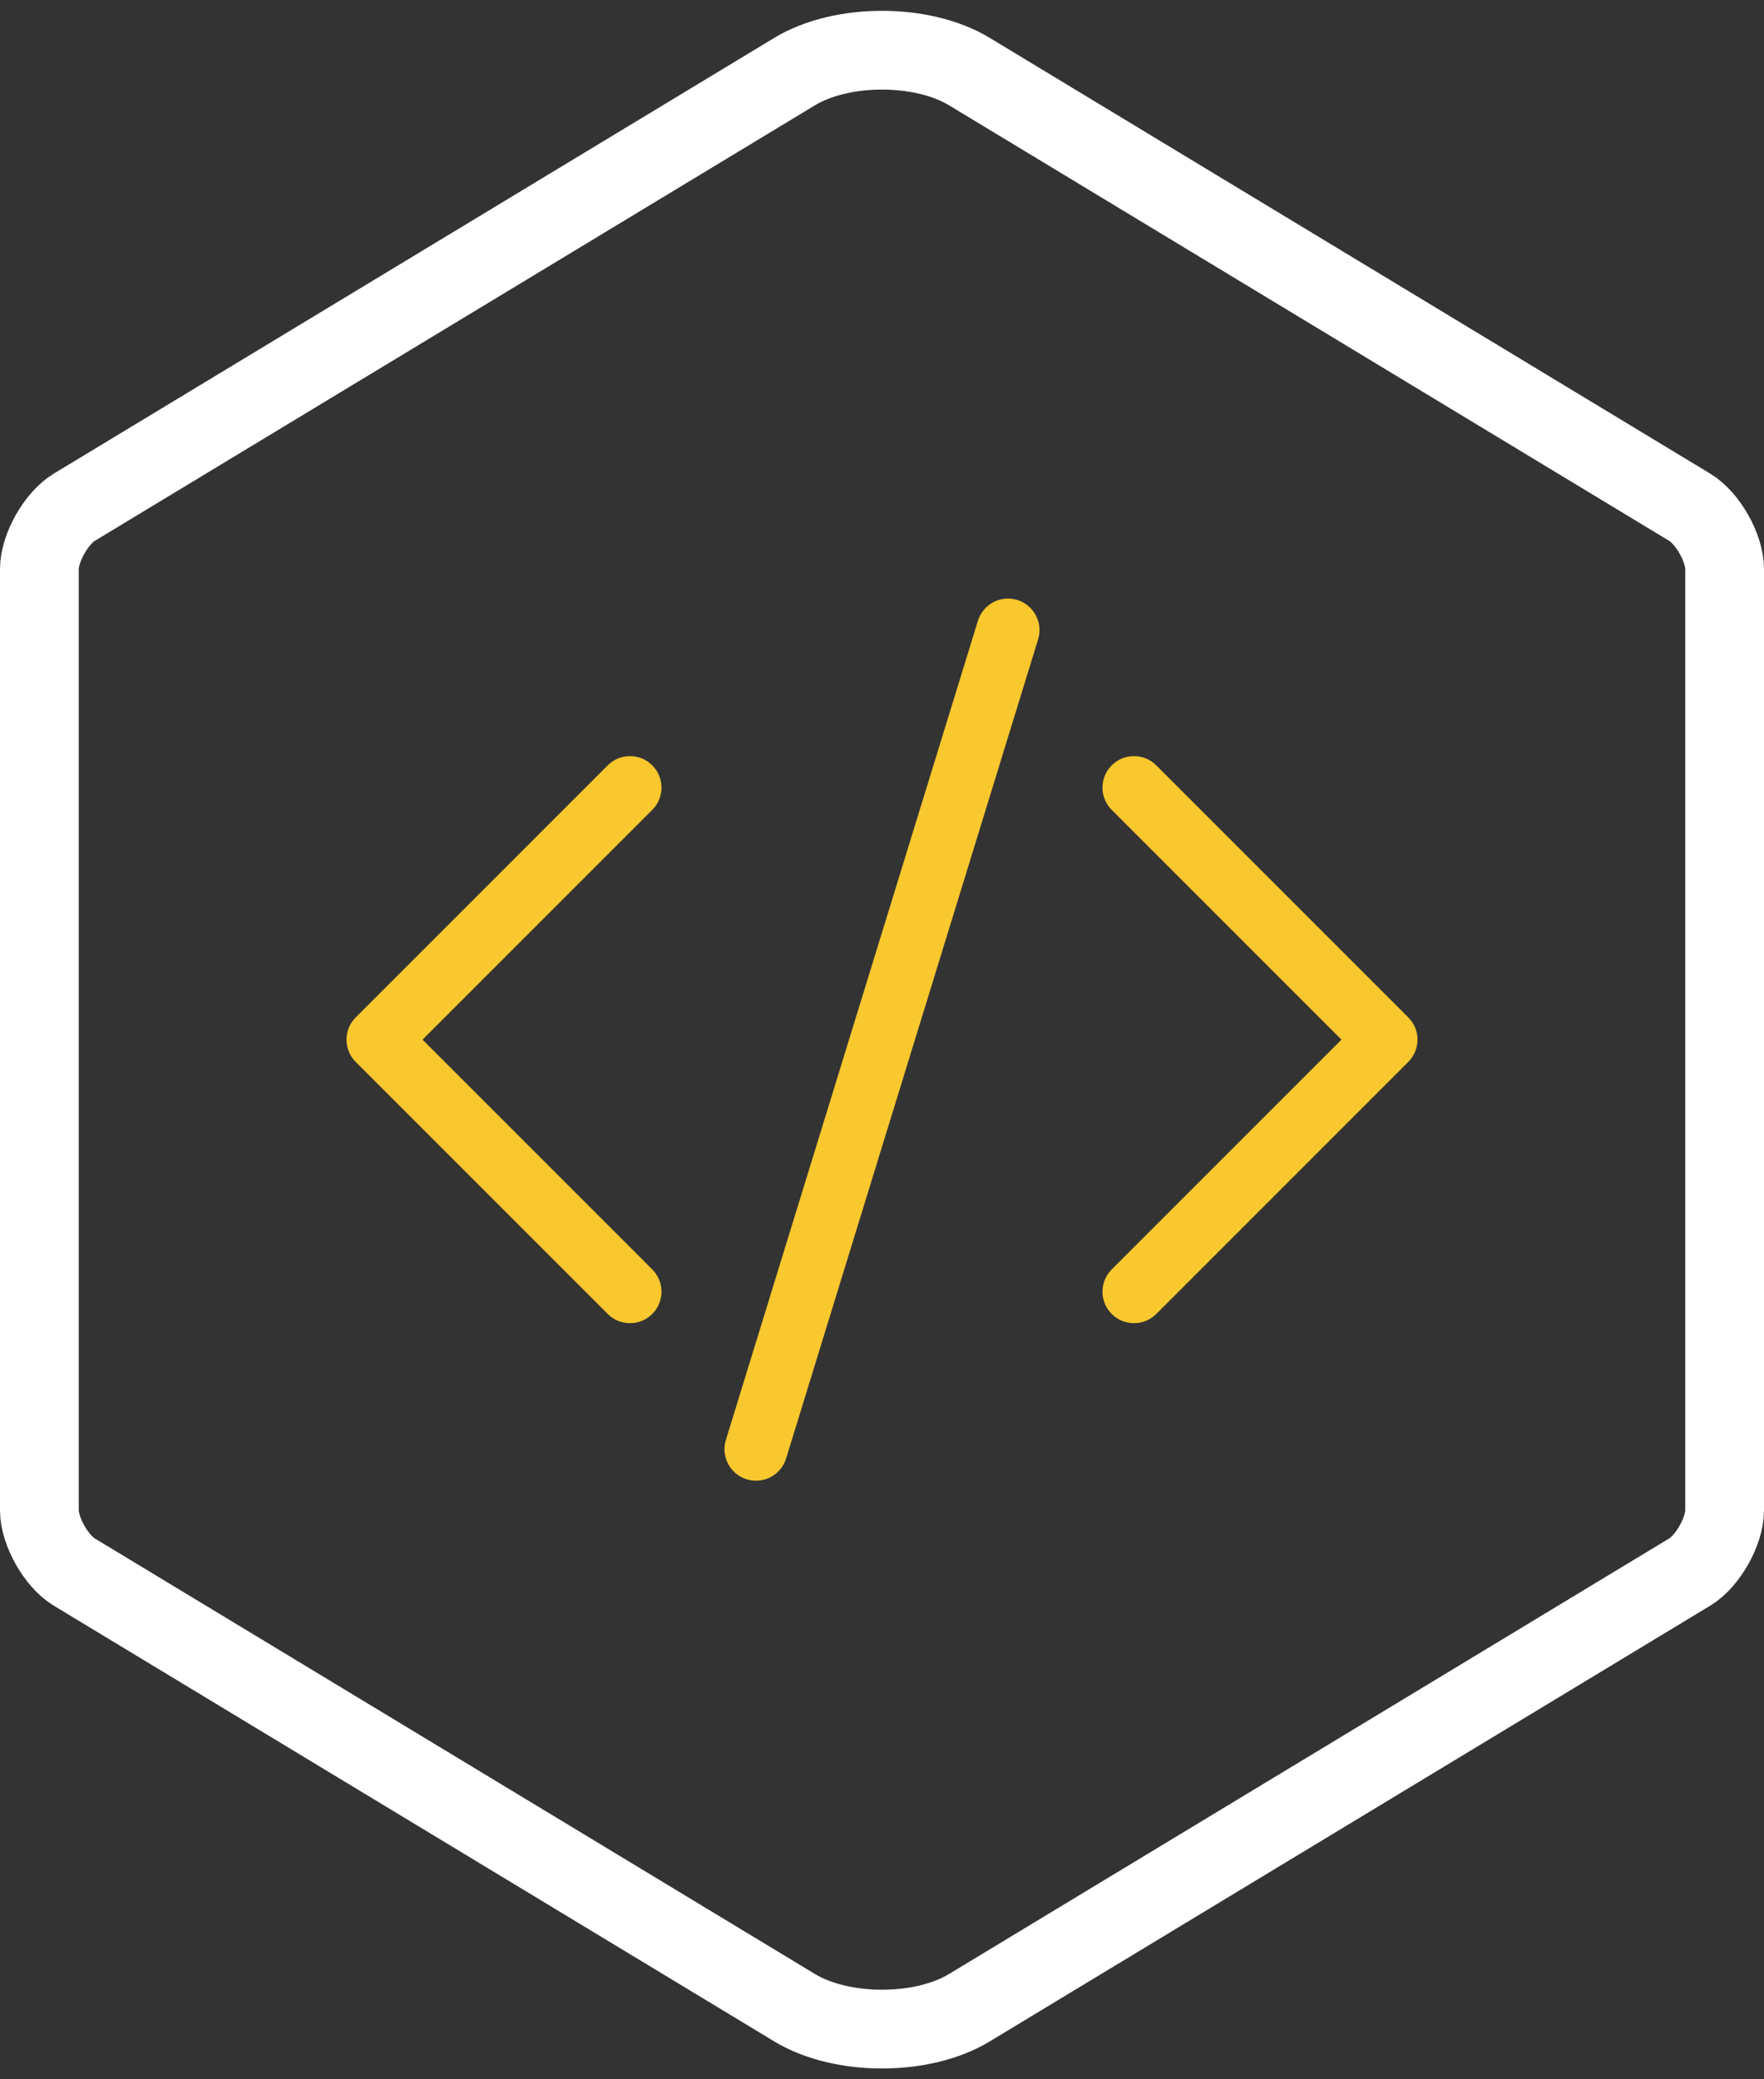
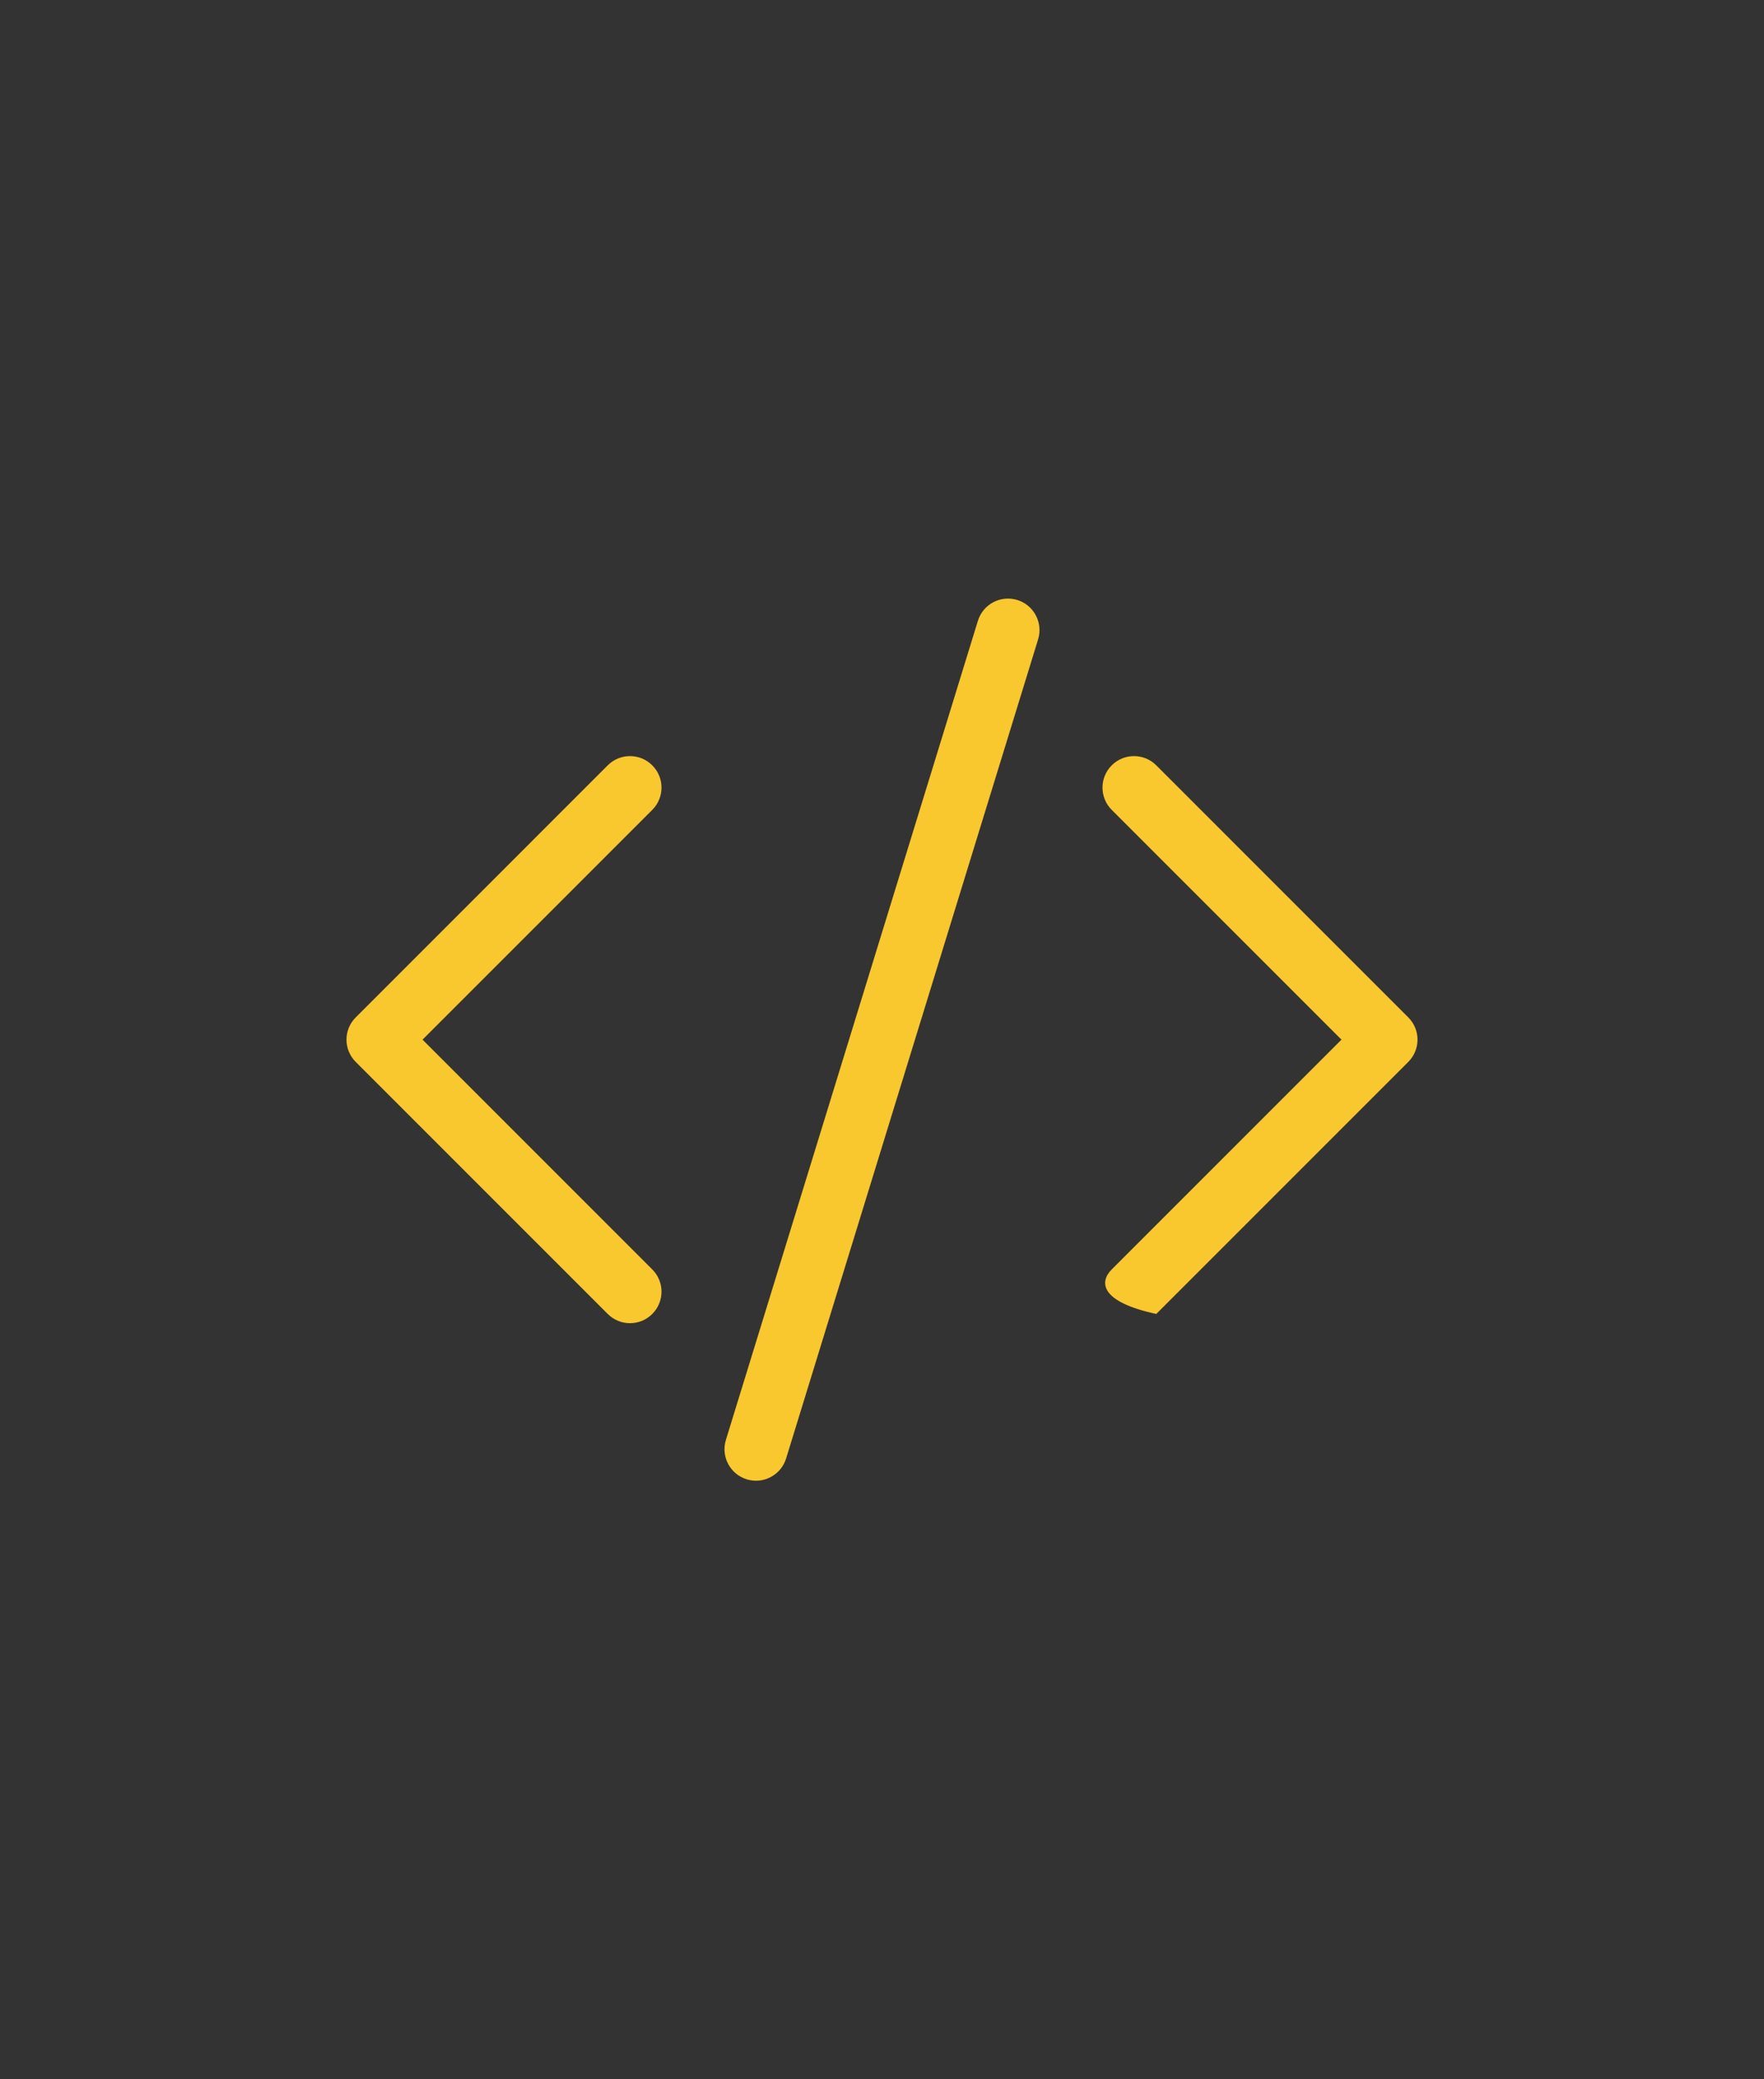
<svg xmlns="http://www.w3.org/2000/svg" width="56px" height="66px" viewBox="0 0 56 66" version="1.1">
  <rect x="0" y="0" width="56" height="66" fill="#333333" stroke="none" />
  <title>icn_code copy</title>
  <desc>Created with Sketch.</desc>
  <defs />
  <g id="Page-1" stroke="none" stroke-width="1" fill="none" fill-rule="evenodd">
    <g id="Artboard-Copy-15" transform="translate(-200, -739)">
      <g id="Group-10" transform="translate(0, 640)">
        <g id="Group-9" transform="translate(128, 100)">
          <g id="Group-7">
            <g id="Group-6">
              <g id="icn_code-copy" transform="translate(72, 0)">
-                 <path d="M25.228,1.271 L2.356,15.102 C1.785,15.448 1.25,16.395 1.25,17.059 L1.25,46.941 C1.25,47.606 1.785,48.552 2.356,48.898 L25.228,62.729 C26.722,63.633 29.28,63.632 30.772,62.729 L53.644,48.898 C54.215,48.552 54.75,47.605 54.75,46.941 L54.75,17.059 C54.75,16.394 54.215,15.448 53.644,15.102 L30.772,1.271 C29.278,0.367 26.72,0.368 25.228,1.271 Z" id="Polygon" stroke="#FFFFFF" stroke-width="2.5" />
-                 <path d="M20.707,24.707 L13.414,32 L20.707,39.293 C21.098,39.683 21.098,40.317 20.707,40.707 C20.317,41.098 19.683,41.098 19.293,40.707 L11.293,32.707 C10.902,32.317 10.902,31.683 11.293,31.293 L19.293,23.293 C19.683,22.902 20.317,22.902 20.707,23.293 C21.098,23.683 21.098,24.317 20.707,24.707 Z M35.293,24.707 C34.902,24.317 34.902,23.683 35.293,23.293 C35.683,22.902 36.317,22.902 36.707,23.293 L44.707,31.293 C45.098,31.683 45.098,32.317 44.707,32.707 L36.707,40.707 C36.317,41.098 35.683,41.098 35.293,40.707 C34.902,40.317 34.902,39.683 35.293,39.293 L42.586,32 L35.293,24.707 Z M24.956,45.294 C24.793,45.822 24.234,46.118 23.706,45.956 C23.178,45.793 22.882,45.234 23.044,44.706 L31.044,18.706 C31.207,18.178 31.766,17.882 32.294,18.044 C32.822,18.207 33.118,18.766 32.956,19.294 L24.956,45.294 Z" id="Combined-Shape" fill="#F9C72E" fill-rule="nonzero" />
+                 <path d="M20.707,24.707 L13.414,32 L20.707,39.293 C21.098,39.683 21.098,40.317 20.707,40.707 C20.317,41.098 19.683,41.098 19.293,40.707 L11.293,32.707 C10.902,32.317 10.902,31.683 11.293,31.293 L19.293,23.293 C19.683,22.902 20.317,22.902 20.707,23.293 C21.098,23.683 21.098,24.317 20.707,24.707 Z M35.293,24.707 C34.902,24.317 34.902,23.683 35.293,23.293 C35.683,22.902 36.317,22.902 36.707,23.293 L44.707,31.293 C45.098,31.683 45.098,32.317 44.707,32.707 L36.707,40.707 C34.902,40.317 34.902,39.683 35.293,39.293 L42.586,32 L35.293,24.707 Z M24.956,45.294 C24.793,45.822 24.234,46.118 23.706,45.956 C23.178,45.793 22.882,45.234 23.044,44.706 L31.044,18.706 C31.207,18.178 31.766,17.882 32.294,18.044 C32.822,18.207 33.118,18.766 32.956,19.294 L24.956,45.294 Z" id="Combined-Shape" fill="#F9C72E" fill-rule="nonzero" />
              </g>
            </g>
          </g>
        </g>
      </g>
    </g>
  </g>
</svg>